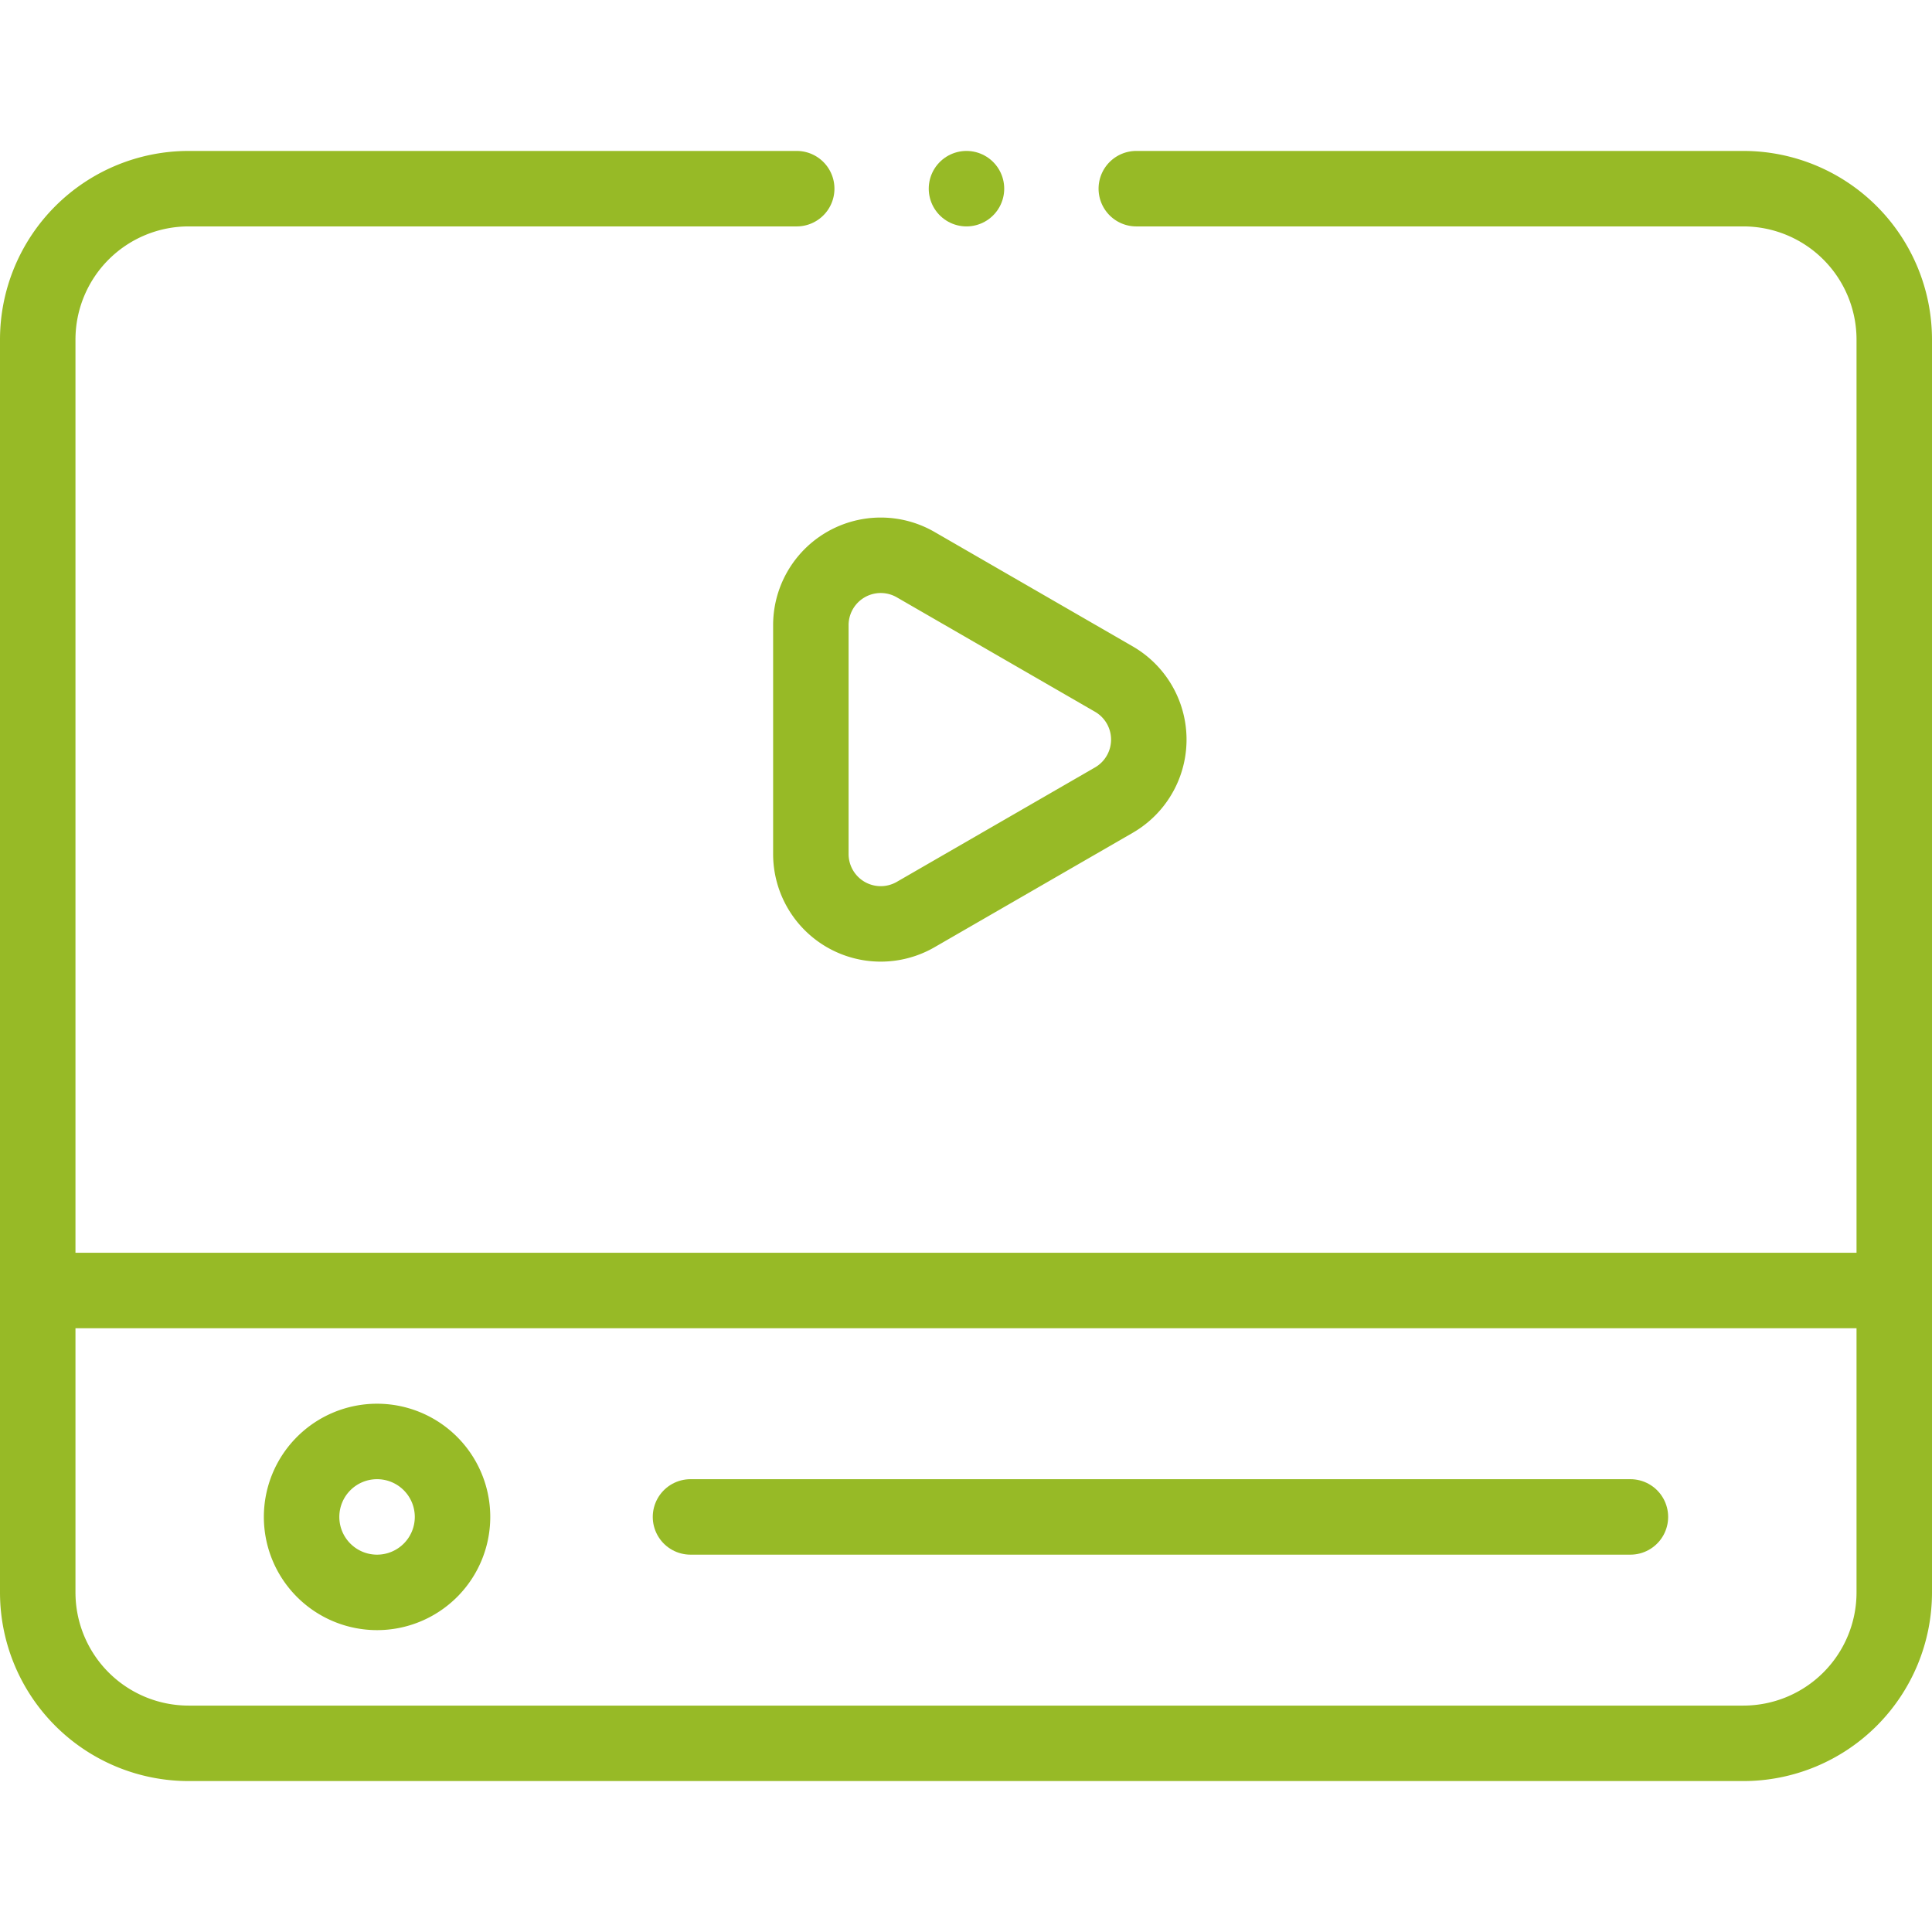
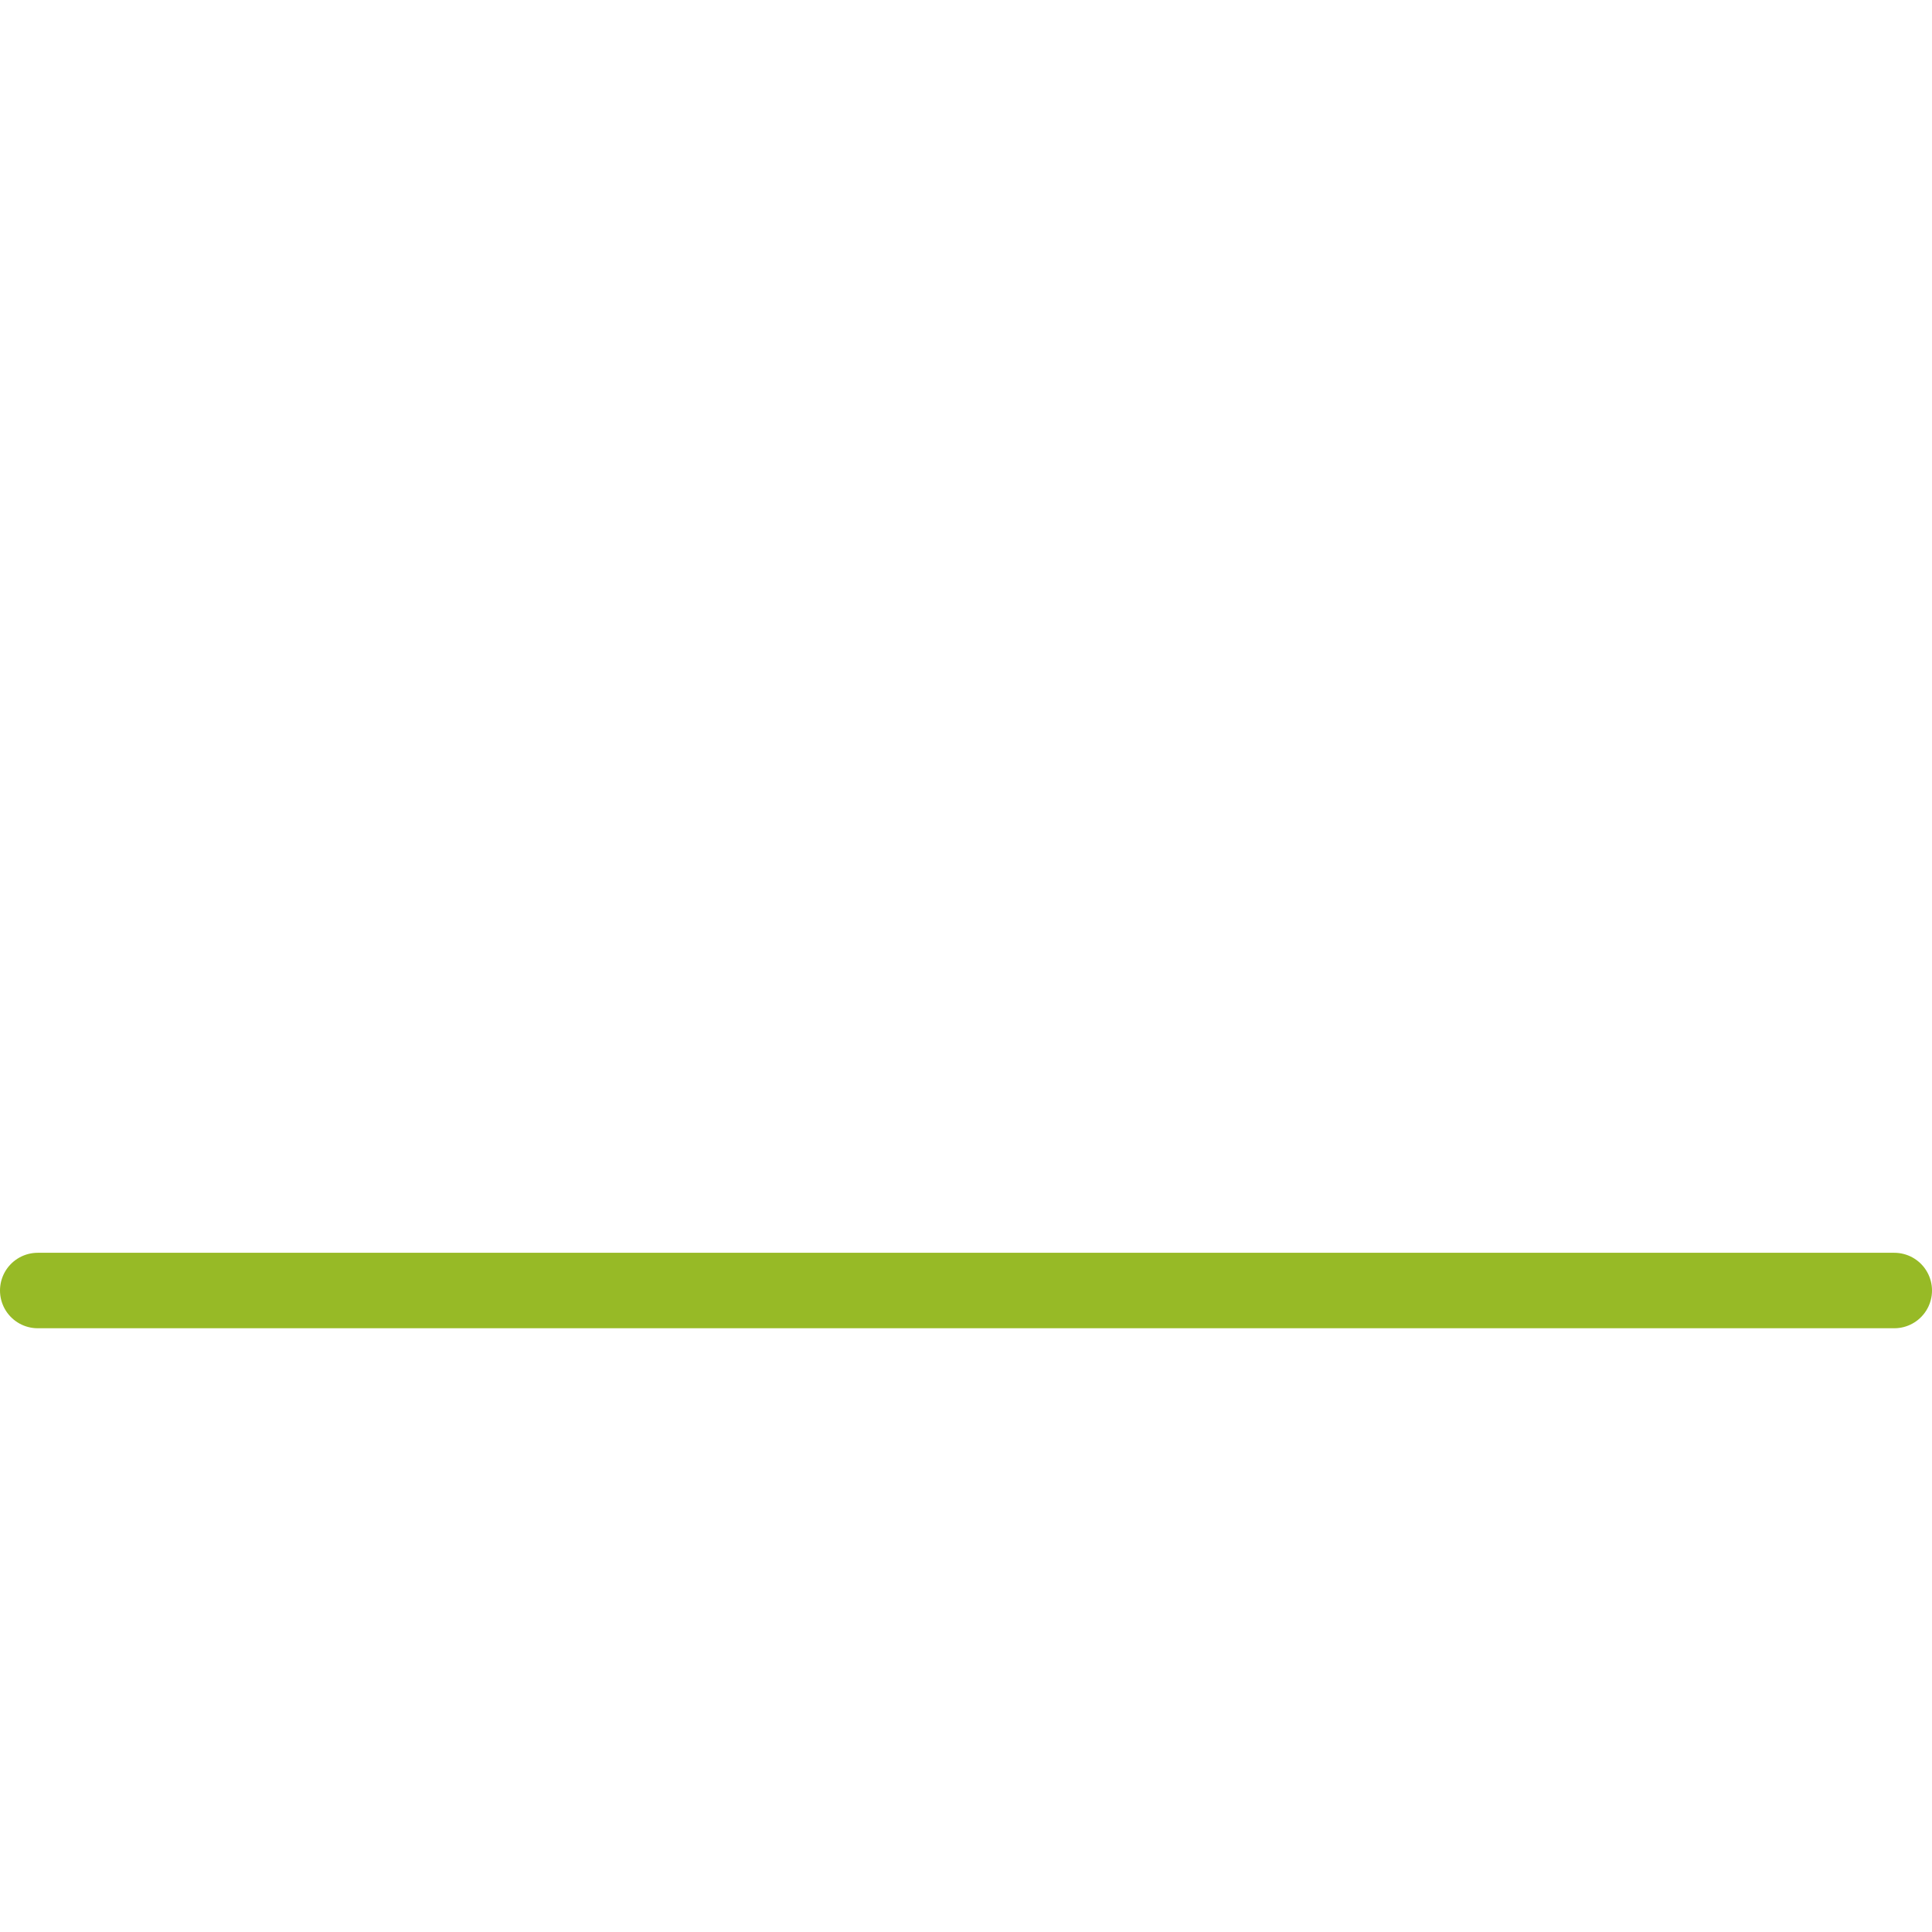
<svg xmlns="http://www.w3.org/2000/svg" width="682.665" height="682.665" viewBox="0 0 682.665 682.665">
  <defs>
    <clipPath id="clip-path">
      <path id="path1779" d="M0-682.665H682.665V0H0Z" fill="#97ba26" />
    </clipPath>
  </defs>
  <g id="g1773" transform="translate(0 682.665)">
    <g id="g1775">
      <g id="g1777" clip-path="url(#clip-path)">
        <g id="g1783" transform="translate(281.511 -615.998)">
-           <path id="path1785" d="M0,0H-214.845a53.334,53.334,0,0,0-53.333,53.333V496a53.334,53.334,0,0,0,53.333,53.333H334.487A53.333,53.333,0,0,0,387.82,496V53.333A53.333,53.333,0,0,0,334.487,0H120" fill="none" stroke="#97ba26" stroke-linecap="round" stroke-linejoin="round" stroke-miterlimit="10" stroke-width="26.667" />
-         </g>
+           </g>
        <g id="g1787" transform="translate(13.333 -226.666)">
          <path id="path1789" d="M0,0H656" fill="none" stroke="#97ba26" stroke-linecap="round" stroke-linejoin="round" stroke-miterlimit="10" stroke-width="26.667" />
        </g>
        <g id="g1791" transform="translate(159.899 -146.666)">
-           <path id="path1793" d="M0,0A26.666,26.666,0,0,1-26.667,26.667,26.666,26.666,0,0,1-53.333,0,26.666,26.666,0,0,1-26.667-26.667,26.666,26.666,0,0,1,0,0Z" fill="none" stroke="#97ba26" stroke-linecap="round" stroke-linejoin="round" stroke-miterlimit="10" stroke-width="26.667" />
-         </g>
+           </g>
        <g id="g1795" transform="translate(243.986 -146.666)">
-           <path id="path1797" d="M0,0H332.114" fill="none" stroke="#97ba26" stroke-linecap="round" stroke-linejoin="round" stroke-miterlimit="10" stroke-width="26.667" />
-         </g>
+           </g>
        <g id="g1799" transform="translate(323.553 -483.148)">
-           <path id="path1801" d="M0,0,70.026,40.431a24.693,24.693,0,0,1,0,42.771L0,123.63a24.693,24.693,0,0,1-37.04-21.385V21.385A24.693,24.693,0,0,1,0,0Z" fill="none" stroke="#97ba26" stroke-linecap="round" stroke-linejoin="round" stroke-miterlimit="10" stroke-width="26.667" />
-         </g>
+           </g>
        <g id="g1803" transform="translate(341.502 -615.998)">
-           <path id="path1805" d="M0,0H0" fill="none" stroke="#97ba26" stroke-linecap="round" stroke-linejoin="round" stroke-miterlimit="10" stroke-width="26.667" />
-         </g>
+           </g>
      </g>
    </g>
  </g>
</svg>